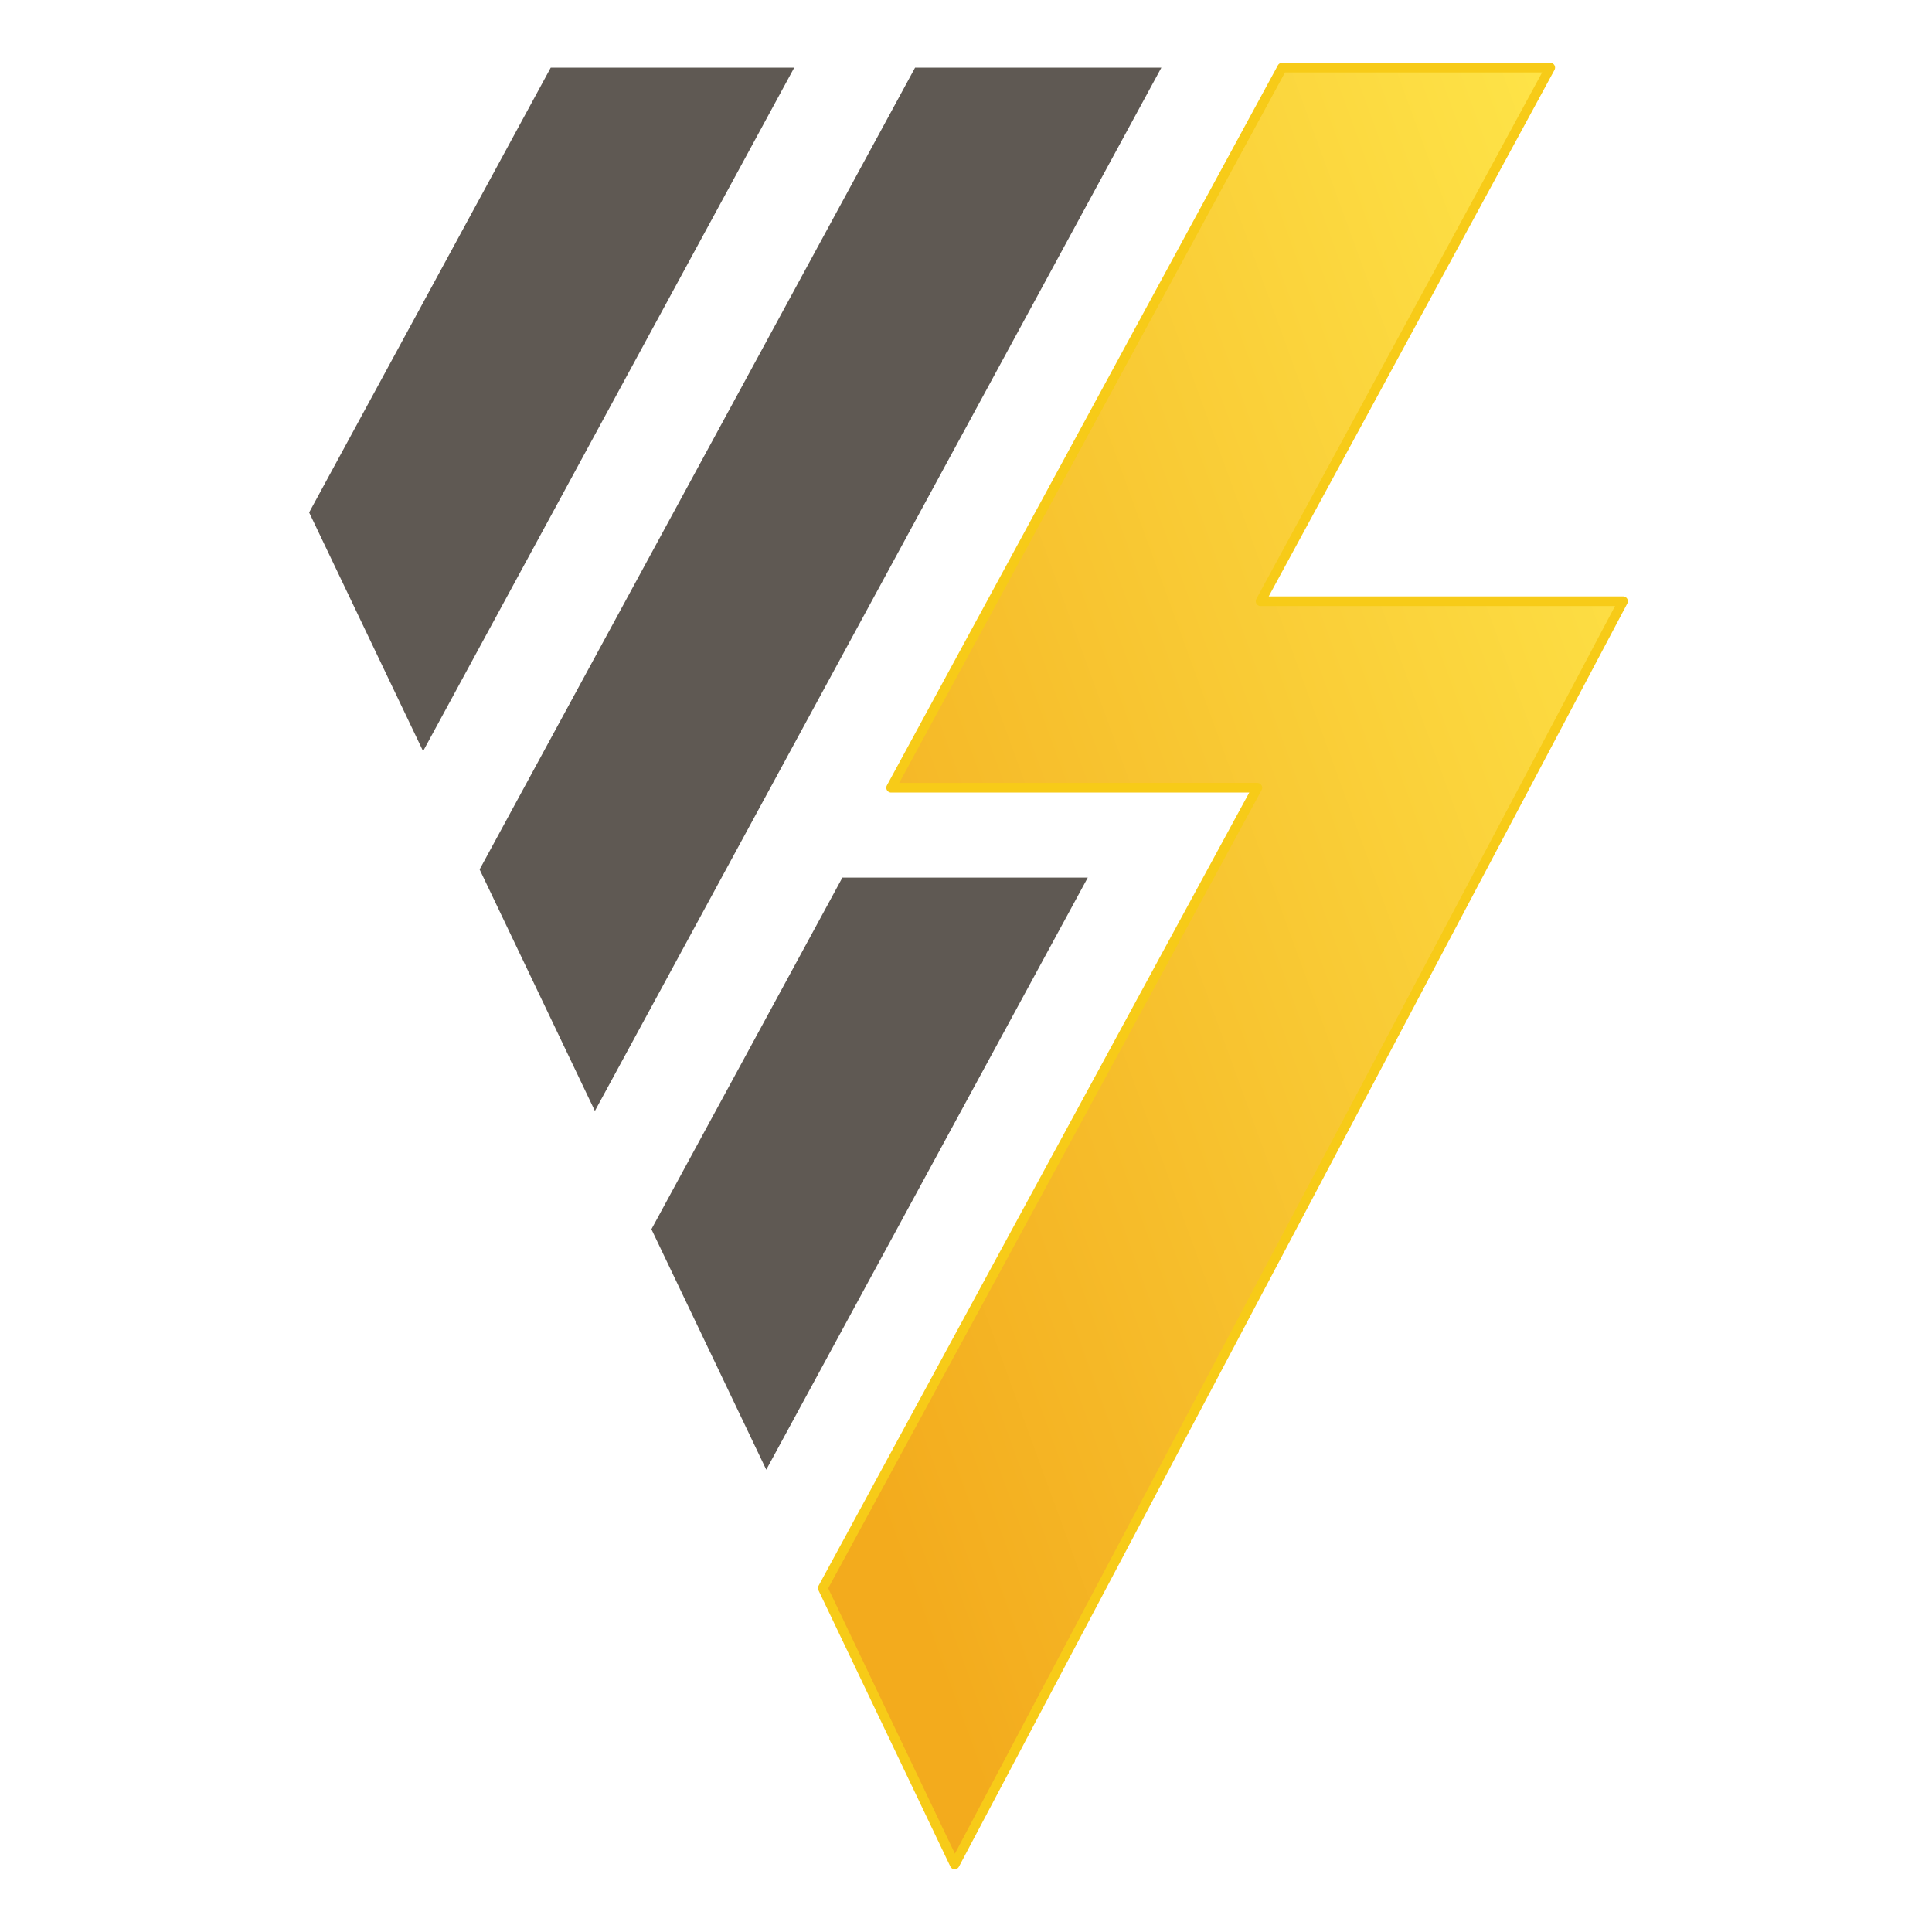
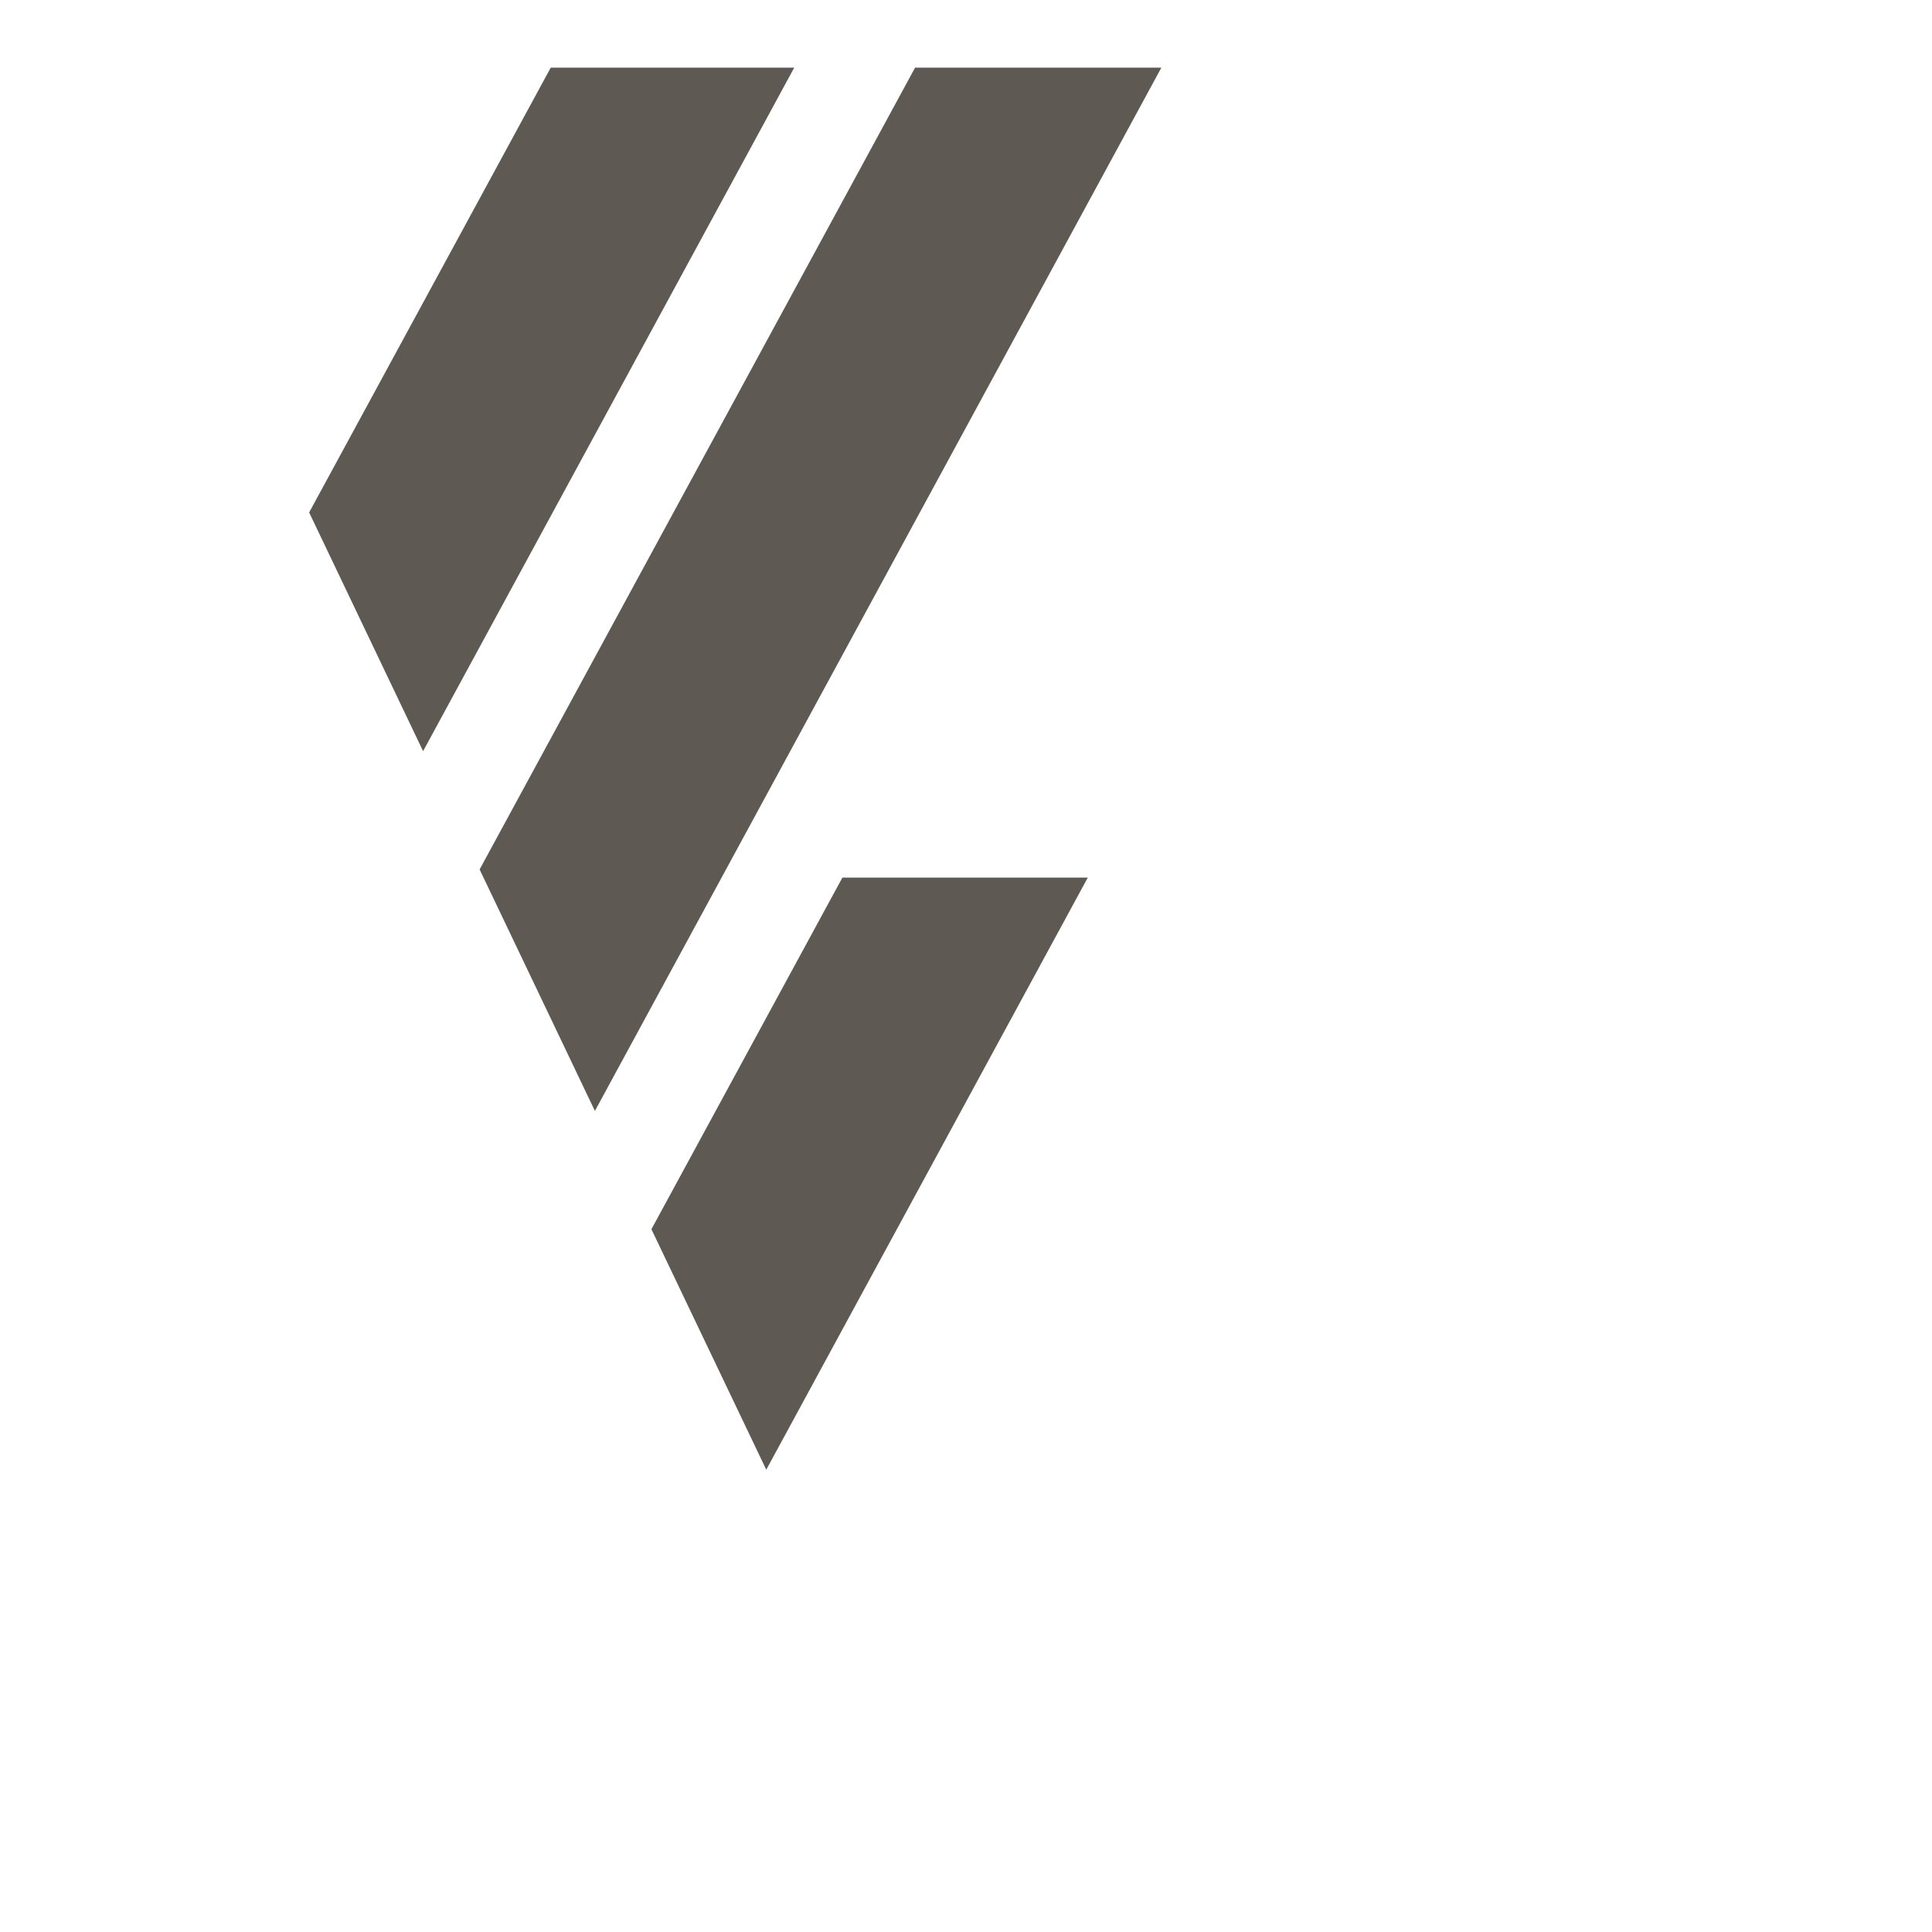
<svg xmlns="http://www.w3.org/2000/svg" viewBox="0 0 200 200">
  <title>VICMAN</title>
  <defs>
    <style>
      .logo-grey {
        fill: #5f5953;
      }

      .logo-yellow {
        fill: url(#linear-gradient);
        stroke: #f7cb18;
        stroke-miterlimit: 10;
        stroke-linejoin: round;
        stroke-linecap: round;
      }
    </style>
    <linearGradient id="linear-gradient" x1="132.93" y1="59.12" x2="37.76" y2="93.76" gradientUnits="userSpaceOnUse" gradientTransform="matrix(1.154, 0, 0, 1.154, 32.003, 6.423)">
      <stop offset="0" stop-color="#fee448" />
      <stop offset="0.7" stop-color="#f6bc2a" />
      <stop offset="1" stop-color="#f3ab1d" />
    </linearGradient>
  </defs>
  <g>
    <polygon class="logo-grey" points="120.225 7 94.73 7 49.65 90.005 61.584 115.003 120.225 7" />
    <polygon class="logo-grey" points="32.003 53.05 43.798 77.759 82.22 7 57.013 7 32.003 53.05" />
    <polygon class="logo-grey" points="112.608 90.847 87.205 90.847 67.435 127.249 79.323 152.143 112.608 90.847" />
-     <polygon class="logo-yellow" points="168.017 62.237 130.497 62.237 160.48 7 132.724 7 92.248 81.545 130.162 81.545 85.174 164.4 98.828 193 168.017 62.237" />
  </g>
</svg>